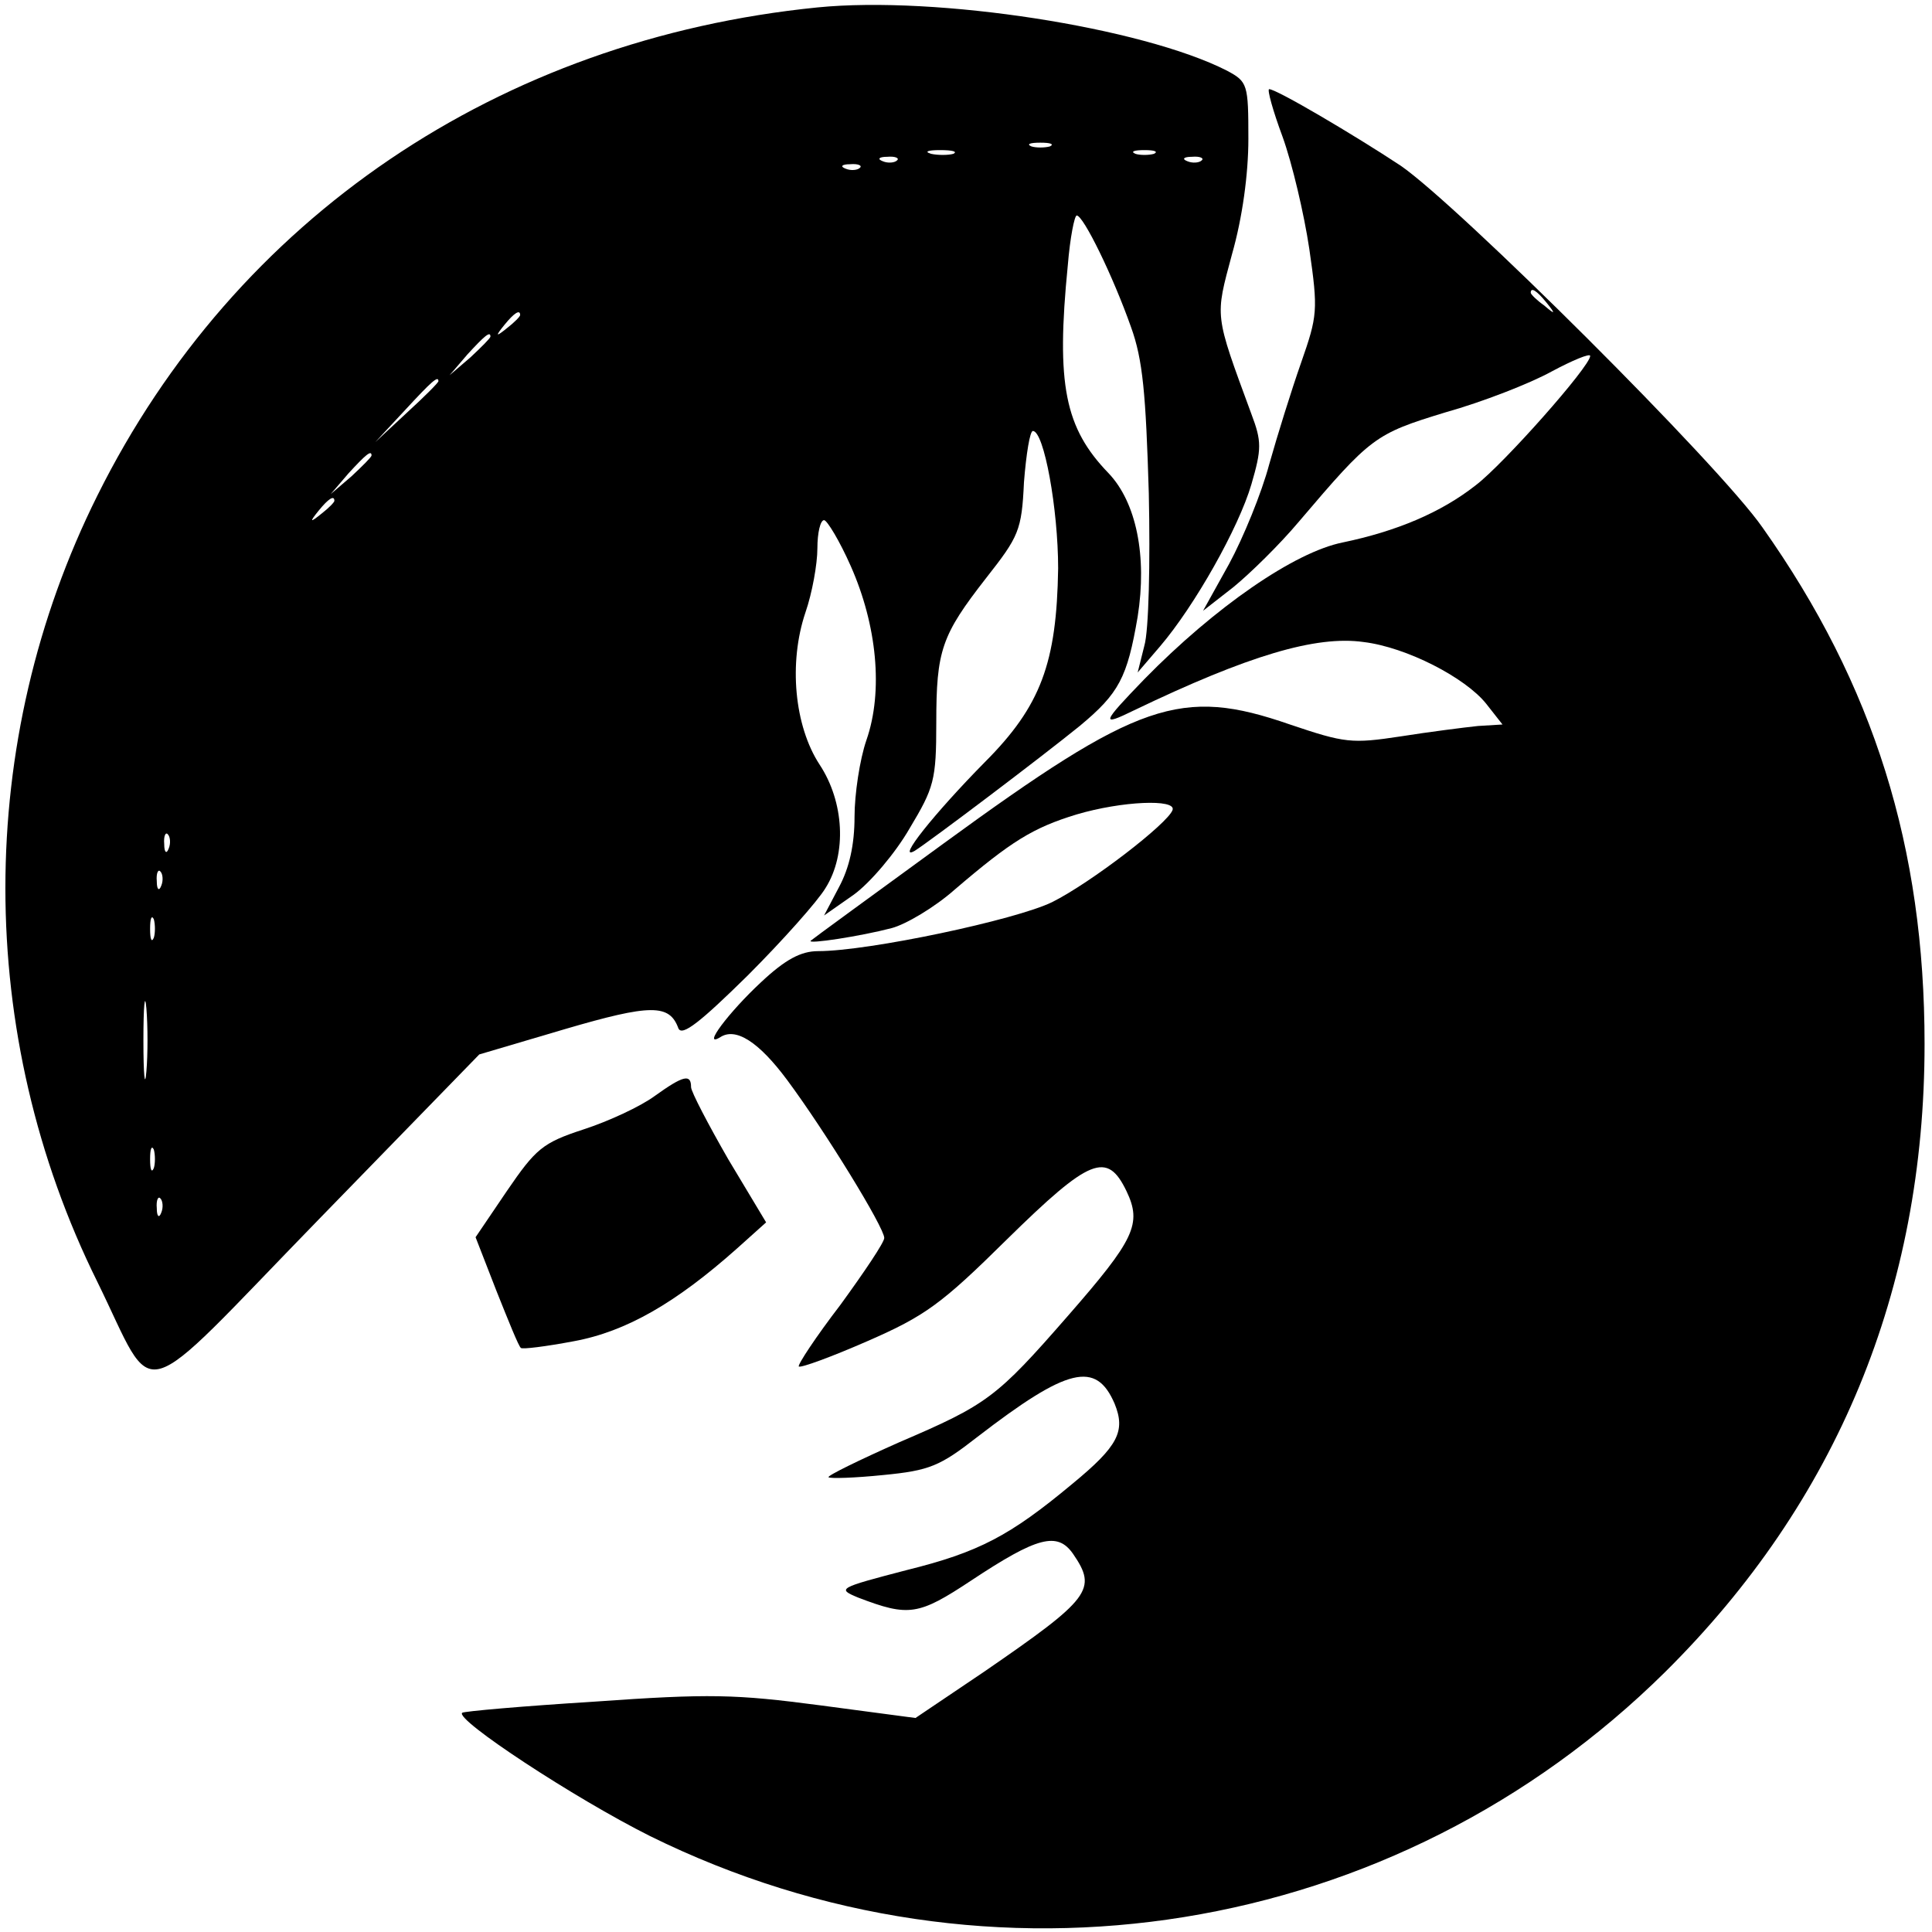
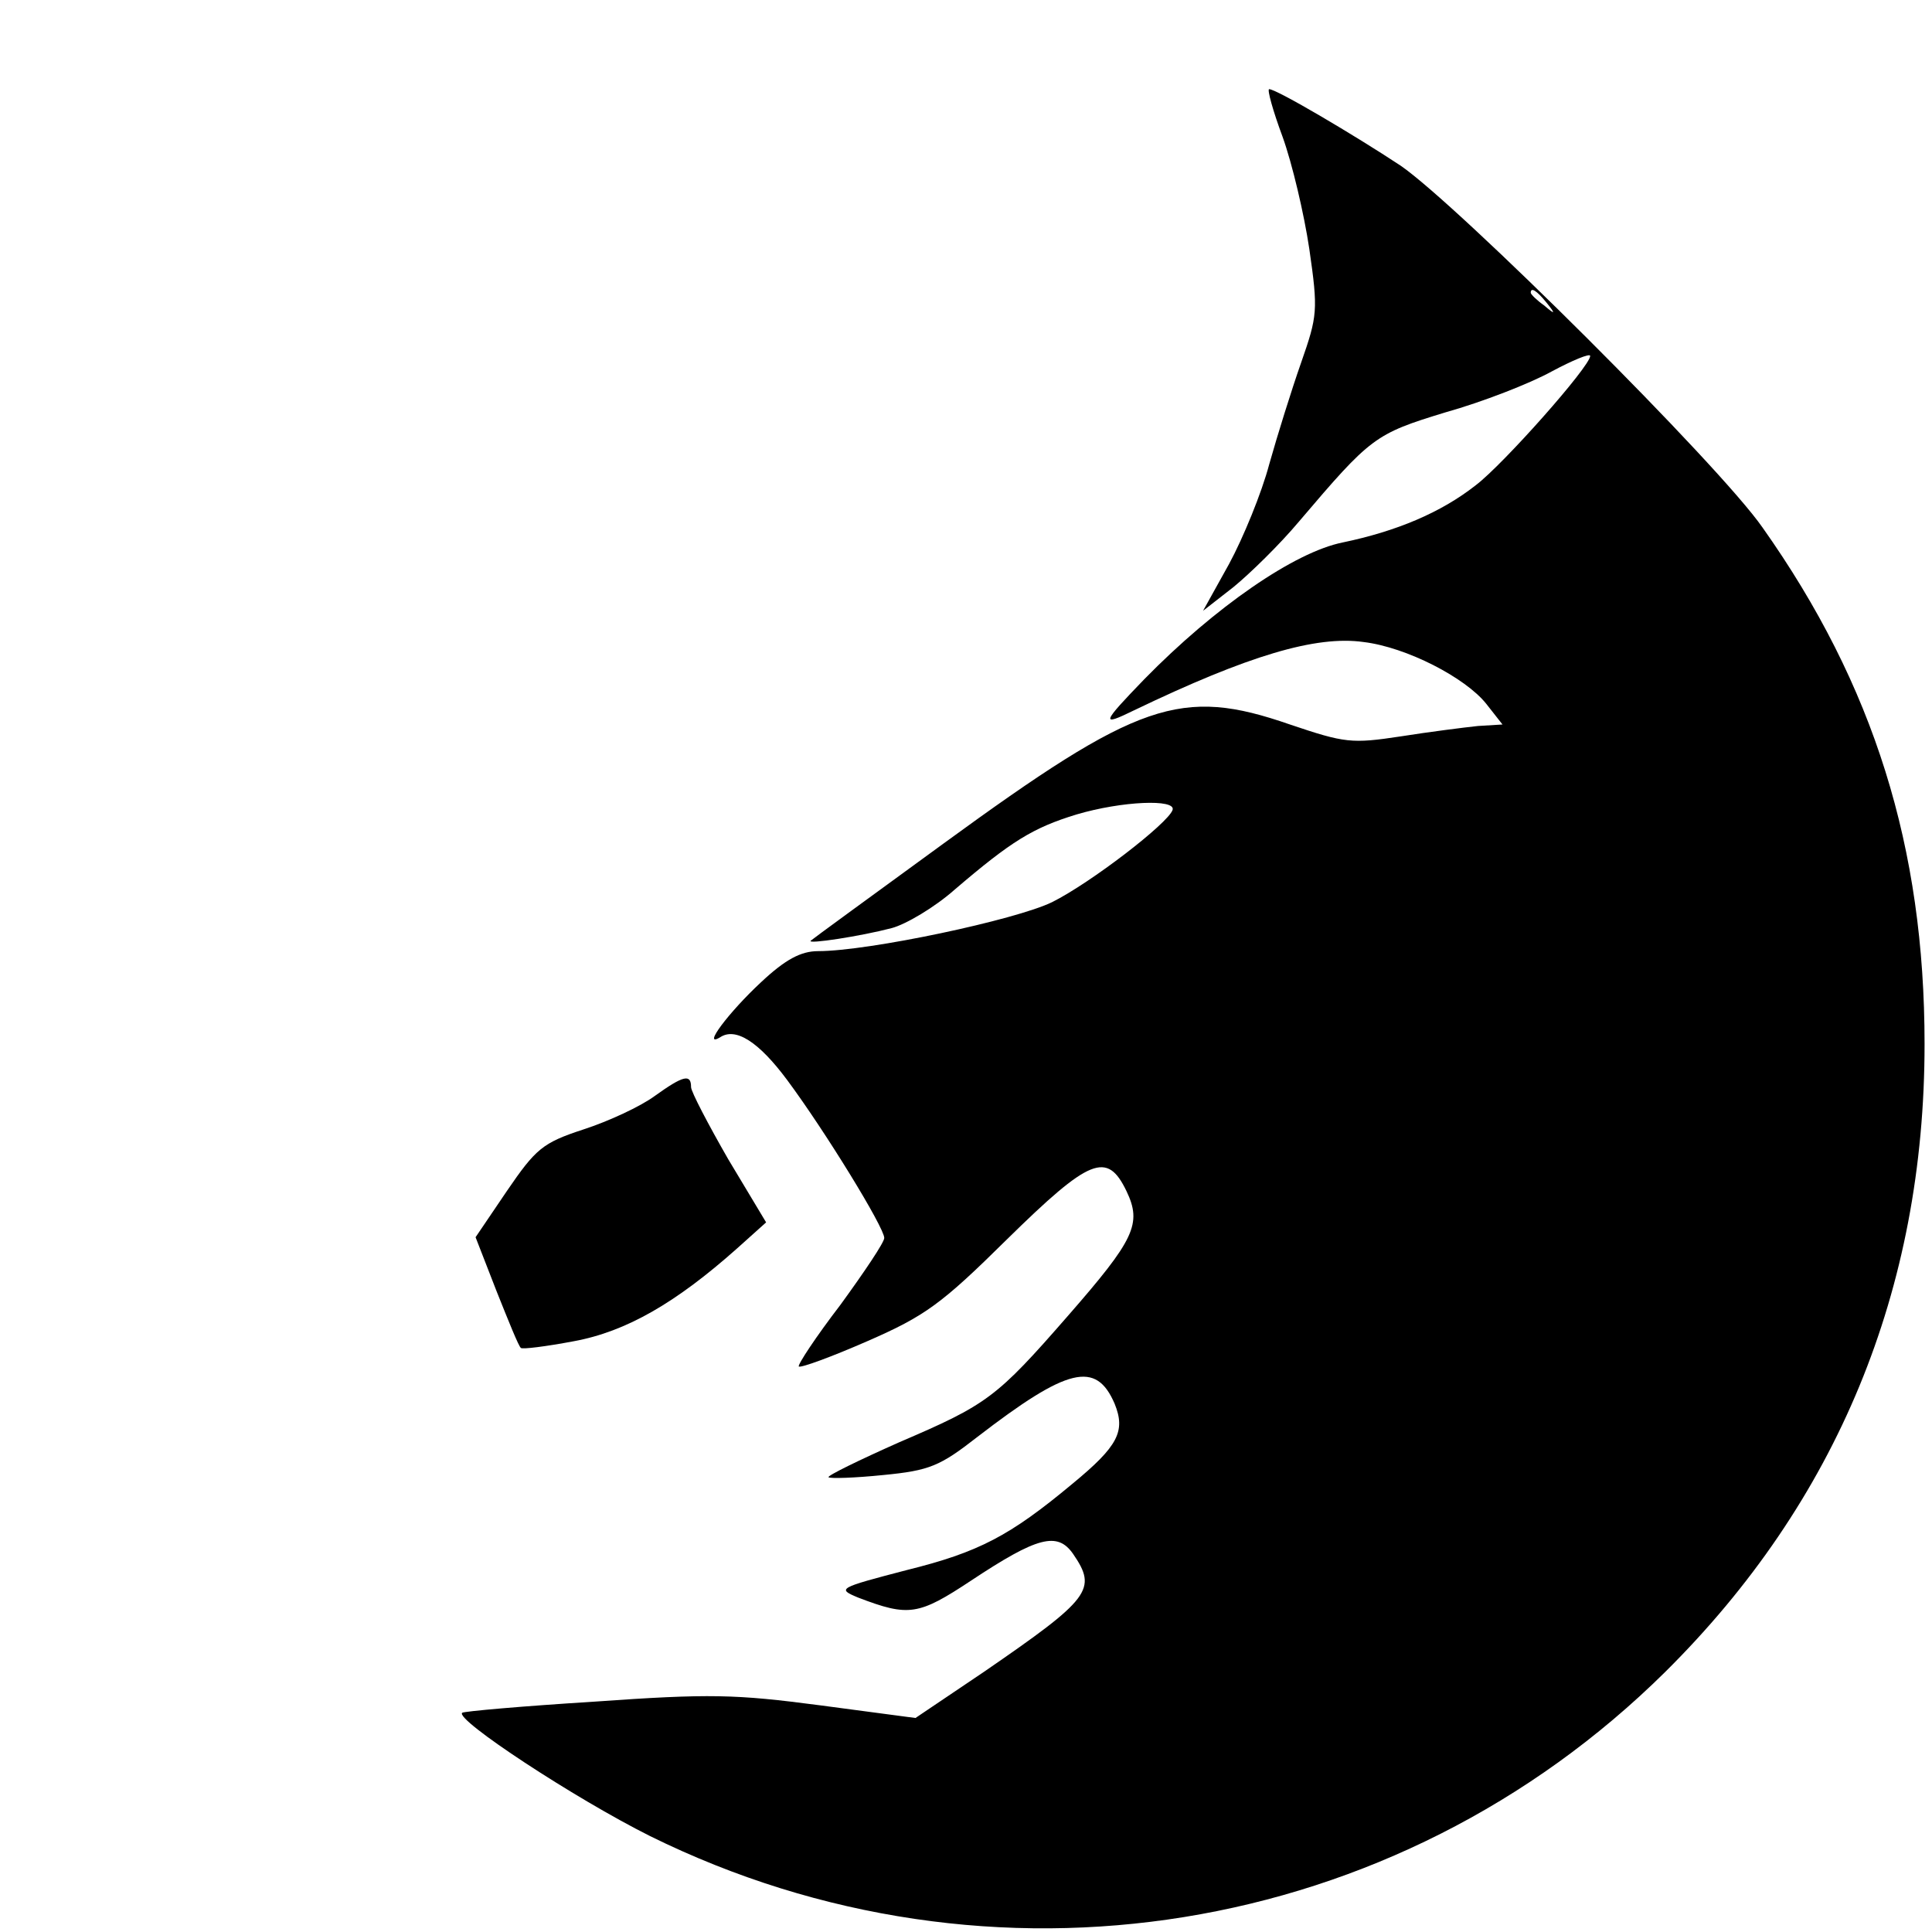
<svg xmlns="http://www.w3.org/2000/svg" version="1.0" width="260pt" height="260pt" viewBox="0 0 260 260" preserveAspectRatio="xMidYMid meet">
  <g transform="translate(0,260) scale(0.1,-0.1)" fill="#000000" stroke="none">
-     <path d="M1100 2590 c-428 -43 -783 -283 -969 -657 -165 -331 -165 -725 0 -1058 81 -165 47 -174 297 83 l217 223 115 34 c116 34 141 34 153 1 5 -11 30 9 93 71 48 48 95 101 105 118 29 46 25 116 -8 166 -34 52 -42 137 -19 205 9 26 16 65 16 86 0 21 4 38 9 38 4 0 21 -28 36 -62 35 -79 44 -168 21 -234 -9 -26 -16 -73 -16 -103 0 -38 -7 -69 -21 -95 l-20 -38 40 28 c22 16 56 56 75 89 33 55 36 65 36 142 0 98 7 118 67 195 44 56 48 64 51 129 3 38 8 69 12 69 15 0 34 -105 34 -185 -2 -127 -23 -185 -99 -261 -67 -68 -120 -134 -94 -119 22 14 169 125 222 168 53 44 64 65 78 147 13 82 -2 154 -39 193 -59 61 -71 119 -55 280 3 37 9 67 12 67 9 0 49 -82 73 -150 16 -44 20 -90 24 -224 2 -93 0 -185 -6 -205 l-9 -36 30 35 c47 55 106 160 123 218 14 48 14 58 0 95 -50 136 -49 129 -26 215 14 49 22 108 22 155 0 74 -1 77 -29 92 -114 58 -390 101 -551 85z m313 -187 c-7 -2 -19 -2 -25 0 -7 3 -2 5 12 5 14 0 19 -2 13 -5z m-130 -10 c-7 -2 -21 -2 -30 0 -10 3 -4 5 12 5 17 0 24 -2 18 -5z m270 0 c-7 -2 -19 -2 -25 0 -7 3 -2 5 12 5 14 0 19 -2 13 -5z m-346 -9 c-3 -3 -12 -4 -19 -1 -8 3 -5 6 6 6 11 1 17 -2 13 -5z m410 0 c-3 -3 -12 -4 -19 -1 -8 3 -5 6 6 6 11 1 17 -2 13 -5z m-460 -10 c-3 -3 -12 -4 -19 -1 -8 3 -5 6 6 6 11 1 17 -2 13 -5z m-457 -198 c0 -2 -8 -10 -17 -17 -16 -13 -17 -12 -4 4 13 16 21 21 21 13z m-40 -29 c0 -2 -12 -14 -27 -28 l-28 -24 24 28 c23 25 31 32 31 24z m-70 -60 c0 -2 -19 -21 -42 -42 l-43 -40 40 43 c36 39 45 47 45 39z m-90 -100 c0 -2 -12 -14 -27 -28 l-28 -24 24 28 c23 25 31 32 31 24z m-50 -61 c0 -2 -8 -10 -17 -17 -16 -13 -17 -12 -4 4 13 16 21 21 21 13z m-223 -468 c-3 -8 -6 -5 -6 6 -1 11 2 17 5 13 3 -3 4 -12 1 -19z m-10 -50 c-3 -8 -6 -5 -6 6 -1 11 2 17 5 13 3 -3 4 -12 1 -19z m-10 -70 c-3 -7 -5 -2 -5 12 0 14 2 19 5 13 2 -7 2 -19 0 -25z m-10 -180 c-2 -24 -4 -5 -4 42 0 47 2 66 4 43 2 -24 2 -62 0 -85z m10 -130 c-3 -7 -5 -2 -5 12 0 14 2 19 5 13 2 -7 2 -19 0 -25z m10 -60 c-3 -8 -6 -5 -6 6 -1 11 2 17 5 13 3 -3 4 -12 1 -19z" />
    <path d="M1726 2416 c13 -36 29 -104 36 -151 12 -83 11 -90 -11 -153 -13 -37 -32 -98 -43 -137 -10 -38 -35 -99 -54 -134 l-35 -63 41 32 c22 18 62 57 88 88 97 114 102 118 197 147 50 14 114 39 143 55 28 15 52 25 52 21 0 -14 -117 -146 -154 -174 -47 -37 -107 -62 -179 -77 -65 -13 -172 -87 -267 -184 -58 -60 -59 -64 -14 -42 154 74 245 101 309 92 58 -7 137 -48 165 -83 l22 -28 -33 -2 c-19 -2 -66 -8 -104 -14 -66 -10 -75 -9 -149 16 -147 51 -204 31 -466 -160 -96 -70 -177 -129 -179 -131 -5 -5 67 6 109 17 19 5 58 28 85 52 76 65 105 83 164 101 61 18 134 21 129 6 -6 -18 -110 -98 -162 -124 -49 -24 -247 -66 -315 -66 -23 0 -44 -11 -77 -42 -43 -40 -80 -89 -55 -74 21 14 52 -6 90 -57 52 -70 131 -199 131 -213 0 -6 -27 -46 -59 -90 -33 -43 -58 -81 -56 -83 3 -2 44 13 92 34 78 34 100 50 188 137 112 110 135 119 161 65 21 -44 11 -65 -79 -168 -96 -110 -108 -119 -227 -170 -54 -24 -97 -45 -95 -47 2 -2 35 -1 74 3 62 6 76 12 126 51 122 94 160 103 185 45 15 -37 5 -57 -57 -108 -84 -70 -126 -92 -223 -116 -92 -24 -94 -25 -65 -37 68 -26 81 -24 152 23 89 59 116 66 137 36 33 -48 24 -60 -120 -159 l-92 -62 -128 17 c-114 15 -149 16 -304 5 -96 -6 -176 -13 -178 -15 -10 -9 151 -115 253 -166 458 -226 1003 -138 1366 221 231 229 349 514 349 845 0 264 -68 483 -218 695 -59 85 -410 434 -487 487 -62 41 -167 103 -177 103 -3 0 5 -29 18 -64z m355 -223 c13 -16 12 -17 -3 -4 -10 7 -18 15 -18 17 0 8 8 3 21 -13z" />
    <path d="M881 1125 c-19 -14 -62 -34 -96 -45 -55 -18 -64 -26 -103 -83 l-42 -62 28 -72 c16 -40 30 -75 33 -77 2 -2 34 2 71 9 71 13 138 52 220 125 l39 35 -51 85 c-27 47 -50 91 -50 97 0 18 -10 16 -49 -12z" />
  </g>
</svg>